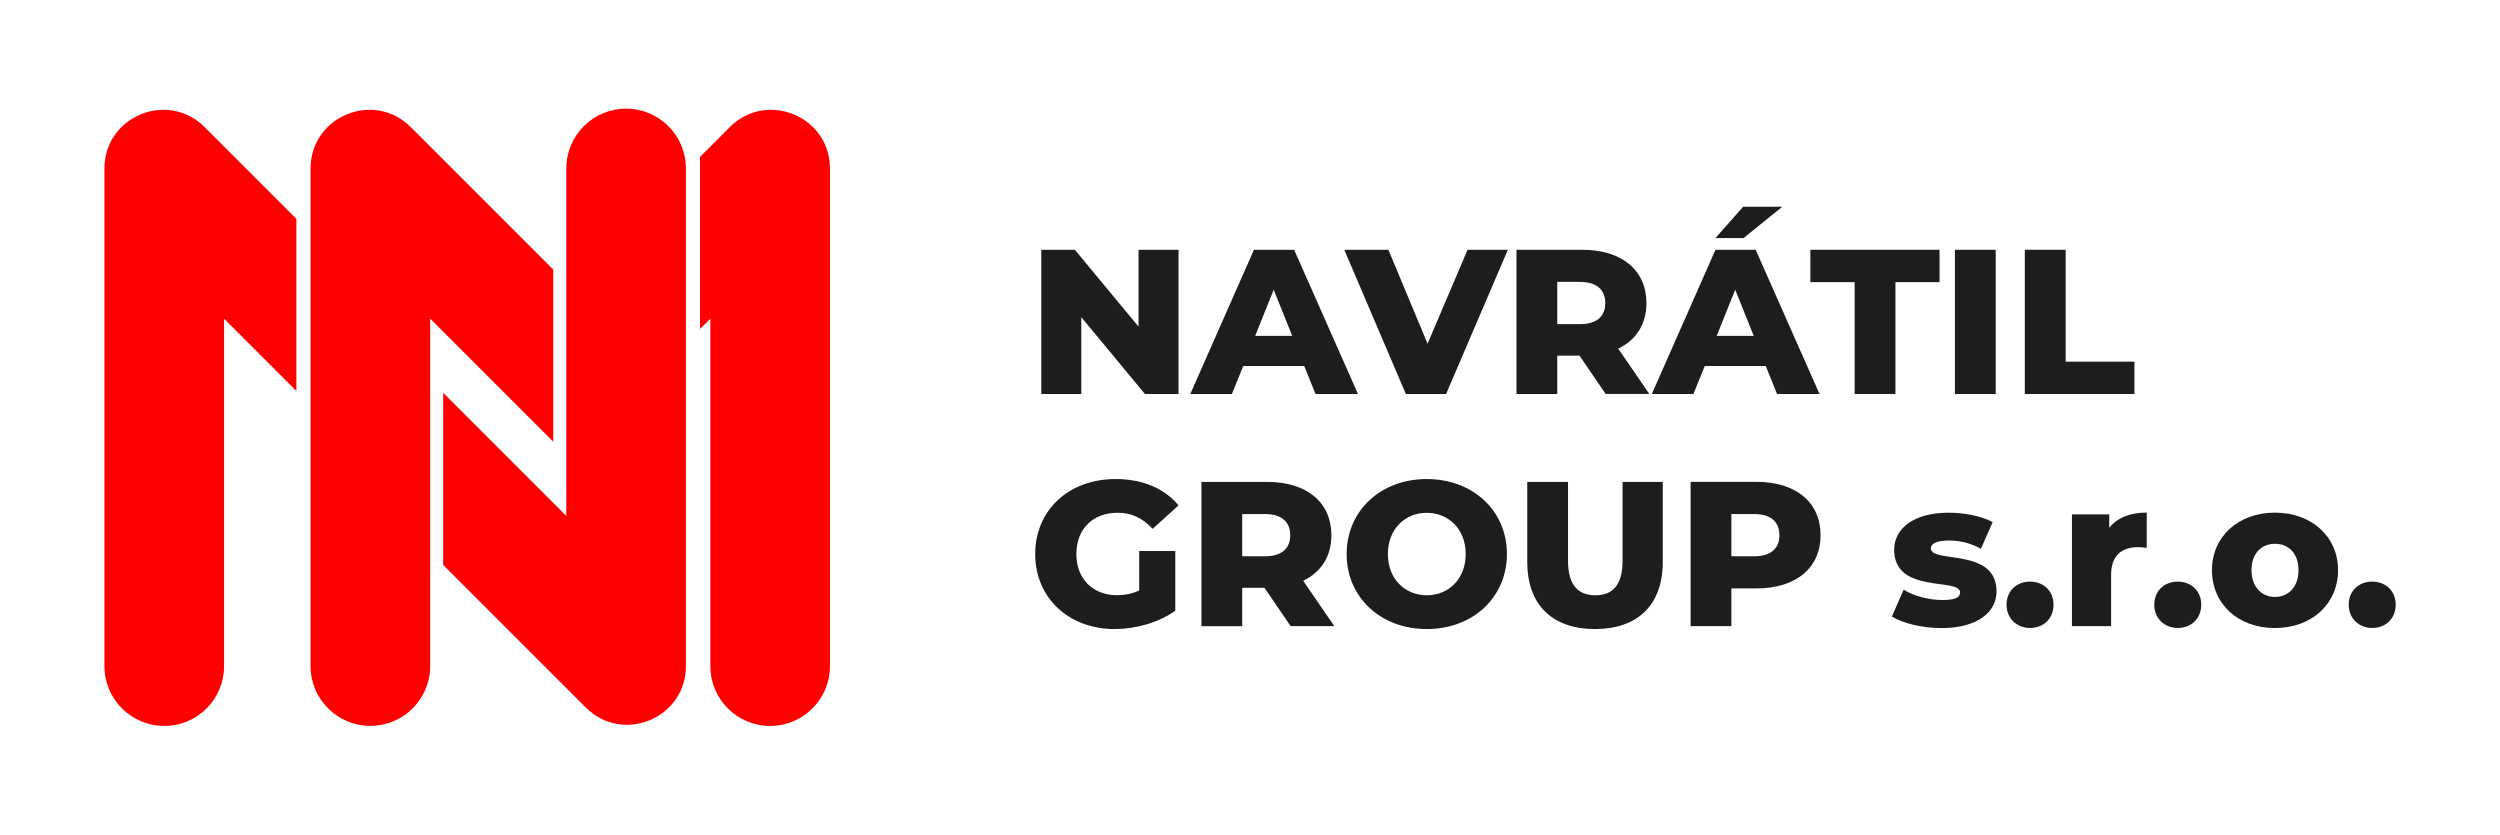
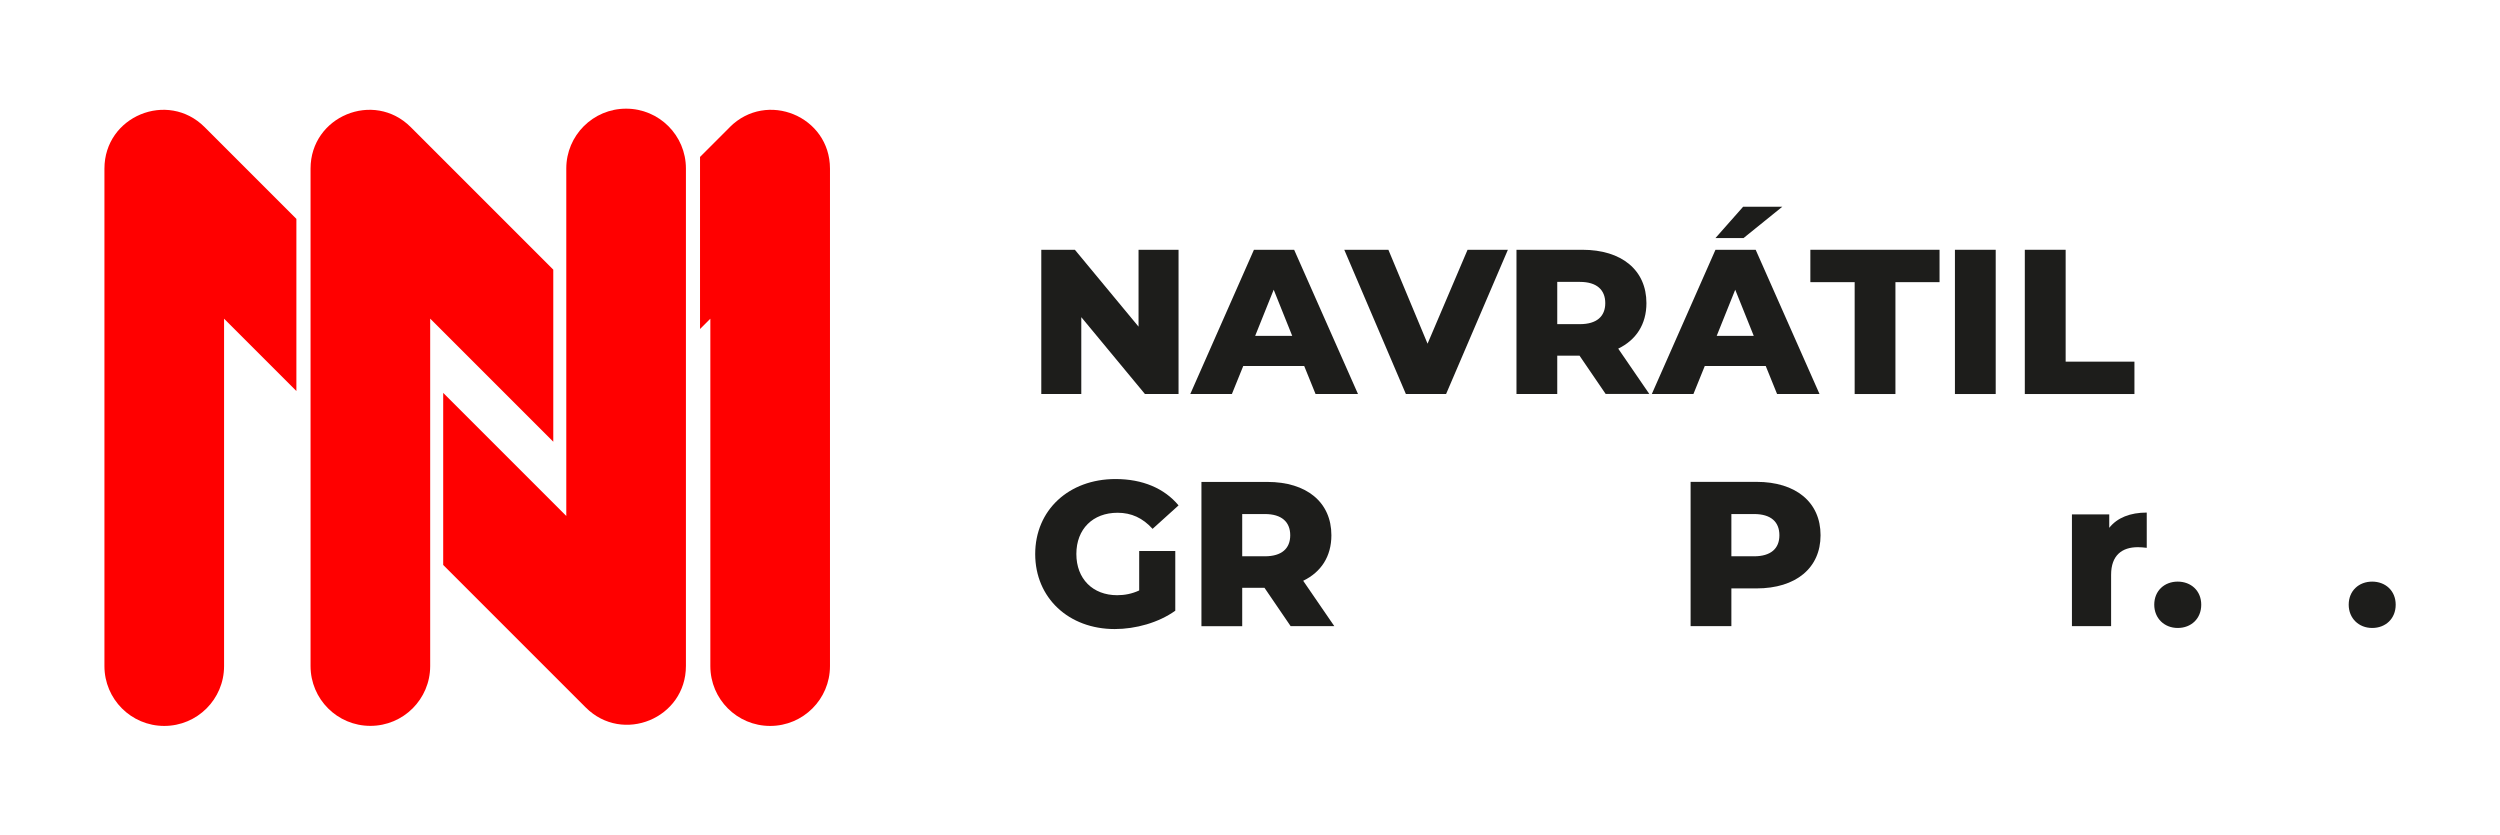
<svg xmlns="http://www.w3.org/2000/svg" id="Vrstva_1" data-name="Vrstva 1" viewBox="0 0 389.95 130.18">
  <defs>
    <style> .cls-1 { fill: #1d1d1b; } .cls-2 { fill: red; } </style>
  </defs>
  <g>
    <path class="cls-2" d="M46.22,60.98l-11.27-11.27v54.19c0,5.16-4.18,9.33-9.33,9.33h0c-5.16,0-9.33-4.18-9.33-9.33V26.3c0-8.16,9.86-12.24,15.63-6.47l14.31,14.31v26.84Z" />
    <path class="cls-2" d="M86.29,68.89l-19.19-19.19v54.19c0,5.16-4.18,9.33-9.33,9.33h0c-5.16,0-9.33-4.18-9.33-9.33V26.3c0-8.16,9.86-12.24,15.63-6.47l22.23,22.23v26.84Z" />
    <path class="cls-2" d="M69.14,61.29l19.19,19.19V26.28c0-5.16,4.18-9.33,9.33-9.33h0c5.16,0,9.33,4.18,9.33,9.33v77.6c0,8.16-9.86,12.24-15.63,6.47l-22.23-22.23v-26.84Z" />
    <path class="cls-2" d="M113.84,19.83l-4.65,4.65v26.84l1.61-1.61v54.19c0,5.16,4.18,9.33,9.33,9.33s9.33-4.18,9.33-9.33V26.3c0-8.16-9.86-12.24-15.63-6.47Z" />
  </g>
  <g>
    <path class="cls-1" d="M183.83,38.96v22.5h-5.24l-9.93-11.99v11.99h-6.24v-22.5h5.24l9.93,11.99v-11.99h6.24Z" />
    <path class="cls-1" d="M203.43,57.09h-9.51l-1.77,4.37h-6.49l9.93-22.5h6.27l9.96,22.5h-6.62l-1.77-4.37ZM201.56,52.39l-2.89-7.2-2.89,7.2h5.78Z" />
    <path class="cls-1" d="M235.2,38.96l-9.64,22.5h-6.27l-9.61-22.5h6.88l6.11,14.65,6.24-14.65h6.3Z" />
    <path class="cls-1" d="M246.37,55.48h-3.47v5.98h-6.36v-22.5h10.28c6.14,0,9.99,3.18,9.99,8.32,0,3.31-1.61,5.75-4.4,7.1l4.85,7.07h-6.81l-4.08-5.98ZM246.44,43.97h-3.54v6.59h3.54c2.63,0,3.95-1.22,3.95-3.28s-1.32-3.31-3.95-3.31Z" />
    <path class="cls-1" d="M275.42,57.09h-9.51l-1.77,4.37h-6.49l9.93-22.5h6.27l9.96,22.5h-6.62l-1.77-4.37ZM271.95,37.13h-4.37l4.31-4.88h6.11l-6.04,4.88ZM273.55,52.39l-2.89-7.2-2.89,7.2h5.78Z" />
    <path class="cls-1" d="M289.29,44.01h-6.91v-5.05h20.15v5.05h-6.88v17.45h-6.36v-17.45Z" />
    <path class="cls-1" d="M304.93,38.96h6.36v22.5h-6.36v-22.5Z" />
    <path class="cls-1" d="M315.84,38.96h6.36v17.45h10.73v5.05h-17.1v-22.5Z" />
    <path class="cls-1" d="M177.7,85.94h5.62v9.32c-2.6,1.86-6.17,2.86-9.45,2.86-7.16,0-12.4-4.85-12.4-11.7s5.24-11.7,12.53-11.7c4.21,0,7.62,1.45,9.83,4.11l-4.05,3.66c-1.54-1.7-3.31-2.51-5.46-2.51-3.86,0-6.43,2.54-6.43,6.43s2.57,6.43,6.36,6.43c1.19,0,2.31-.22,3.44-.74v-6.17Z" />
    <path class="cls-1" d="M197.23,91.69h-3.47v5.98h-6.36v-22.5h10.28c6.14,0,9.99,3.18,9.99,8.32,0,3.31-1.61,5.75-4.4,7.1l4.85,7.07h-6.81l-4.08-5.98ZM197.3,80.18h-3.54v6.59h3.54c2.63,0,3.95-1.22,3.95-3.28s-1.32-3.31-3.95-3.31Z" />
-     <path class="cls-1" d="M210.05,86.42c0-6.75,5.3-11.7,12.5-11.7s12.5,4.95,12.5,11.7-5.3,11.7-12.5,11.7-12.5-4.95-12.5-11.7ZM228.62,86.42c0-3.89-2.67-6.43-6.07-6.43s-6.07,2.54-6.07,6.43,2.67,6.43,6.07,6.43,6.07-2.54,6.07-6.43Z" />
-     <path class="cls-1" d="M238.22,87.64v-12.47h6.36v12.28c0,3.86,1.61,5.4,4.27,5.4s4.24-1.54,4.24-5.4v-12.28h6.27v12.47c0,6.72-3.92,10.48-10.57,10.48s-10.57-3.76-10.57-10.48Z" />
    <path class="cls-1" d="M283.97,83.49c0,5.11-3.85,8.29-9.99,8.29h-3.92v5.88h-6.36v-22.5h10.28c6.14,0,9.99,3.18,9.99,8.32ZM277.55,83.49c0-2.09-1.32-3.31-3.95-3.31h-3.54v6.59h3.54c2.63,0,3.95-1.22,3.95-3.28Z" />
-     <path class="cls-1" d="M295.1,96.16l1.83-4.18c1.6,1,3.95,1.61,6.07,1.61s2.73-.45,2.73-1.19c0-2.35-10.28.32-10.28-6.65,0-3.28,3.02-5.78,8.48-5.78,2.44,0,5.14.51,6.88,1.48l-1.83,4.15c-1.73-.97-3.47-1.29-5.01-1.29-2.06,0-2.8.58-2.8,1.22,0,2.41,10.25-.19,10.25,6.72,0,3.21-2.95,5.72-8.61,5.72-2.95,0-6.01-.74-7.71-1.8Z" />
-     <path class="cls-1" d="M312.98,94.32c0-2.18,1.6-3.6,3.66-3.6s3.67,1.41,3.67,3.6-1.58,3.63-3.67,3.63-3.66-1.51-3.66-3.63Z" />
    <path class="cls-1" d="M334.85,79.96v5.49c-.55-.06-.93-.1-1.38-.1-2.47,0-4.18,1.25-4.18,4.31v8h-6.11v-17.42h5.82v2.09c1.25-1.58,3.28-2.38,5.85-2.38Z" />
    <path class="cls-1" d="M336.02,94.32c0-2.18,1.6-3.6,3.66-3.6s3.67,1.41,3.67,3.6-1.58,3.63-3.67,3.63-3.66-1.51-3.66-3.63Z" />
-     <path class="cls-1" d="M345.02,88.93c0-5.24,4.14-8.97,9.83-8.97s9.84,3.73,9.84,8.97-4.08,9.03-9.84,9.03-9.83-3.76-9.83-9.03ZM358.52,88.93c0-2.64-1.58-4.11-3.67-4.11s-3.66,1.48-3.66,4.11,1.6,4.18,3.66,4.18,3.67-1.51,3.67-4.18Z" />
    <path class="cls-1" d="M366.35,94.32c0-2.18,1.6-3.6,3.66-3.6s3.67,1.41,3.67,3.6-1.58,3.63-3.67,3.63-3.66-1.51-3.66-3.63Z" />
  </g>
</svg>